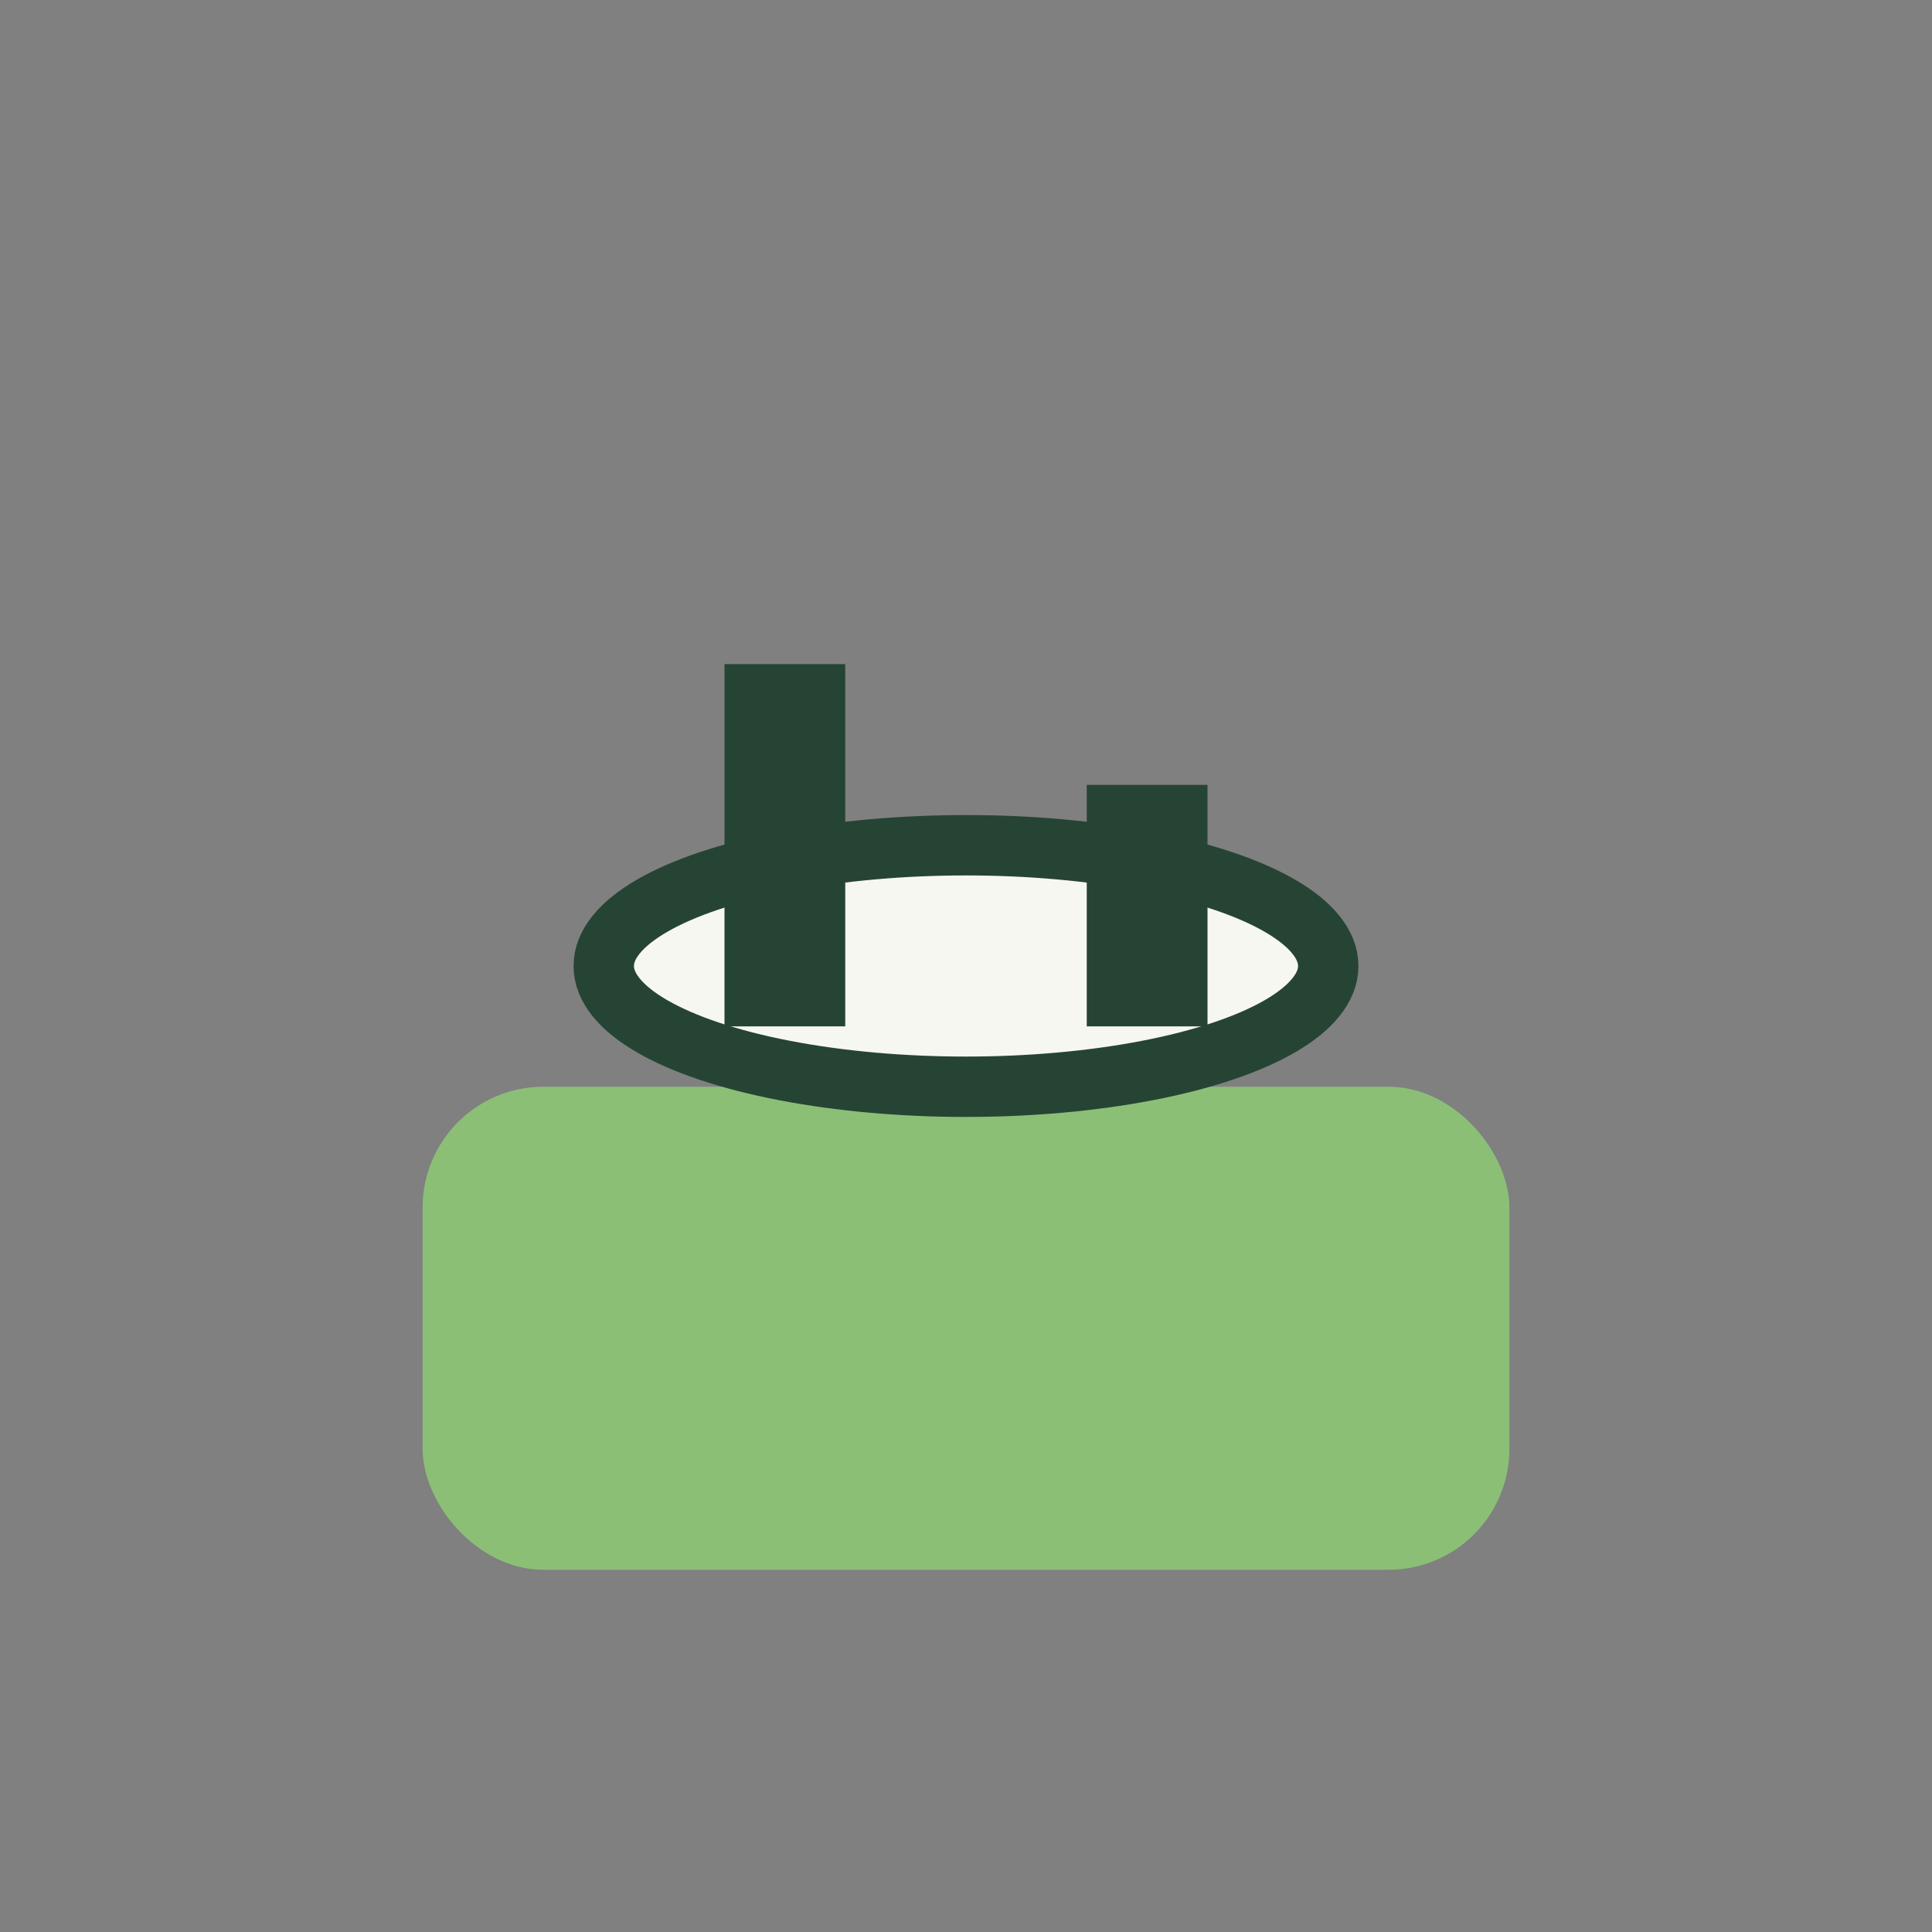
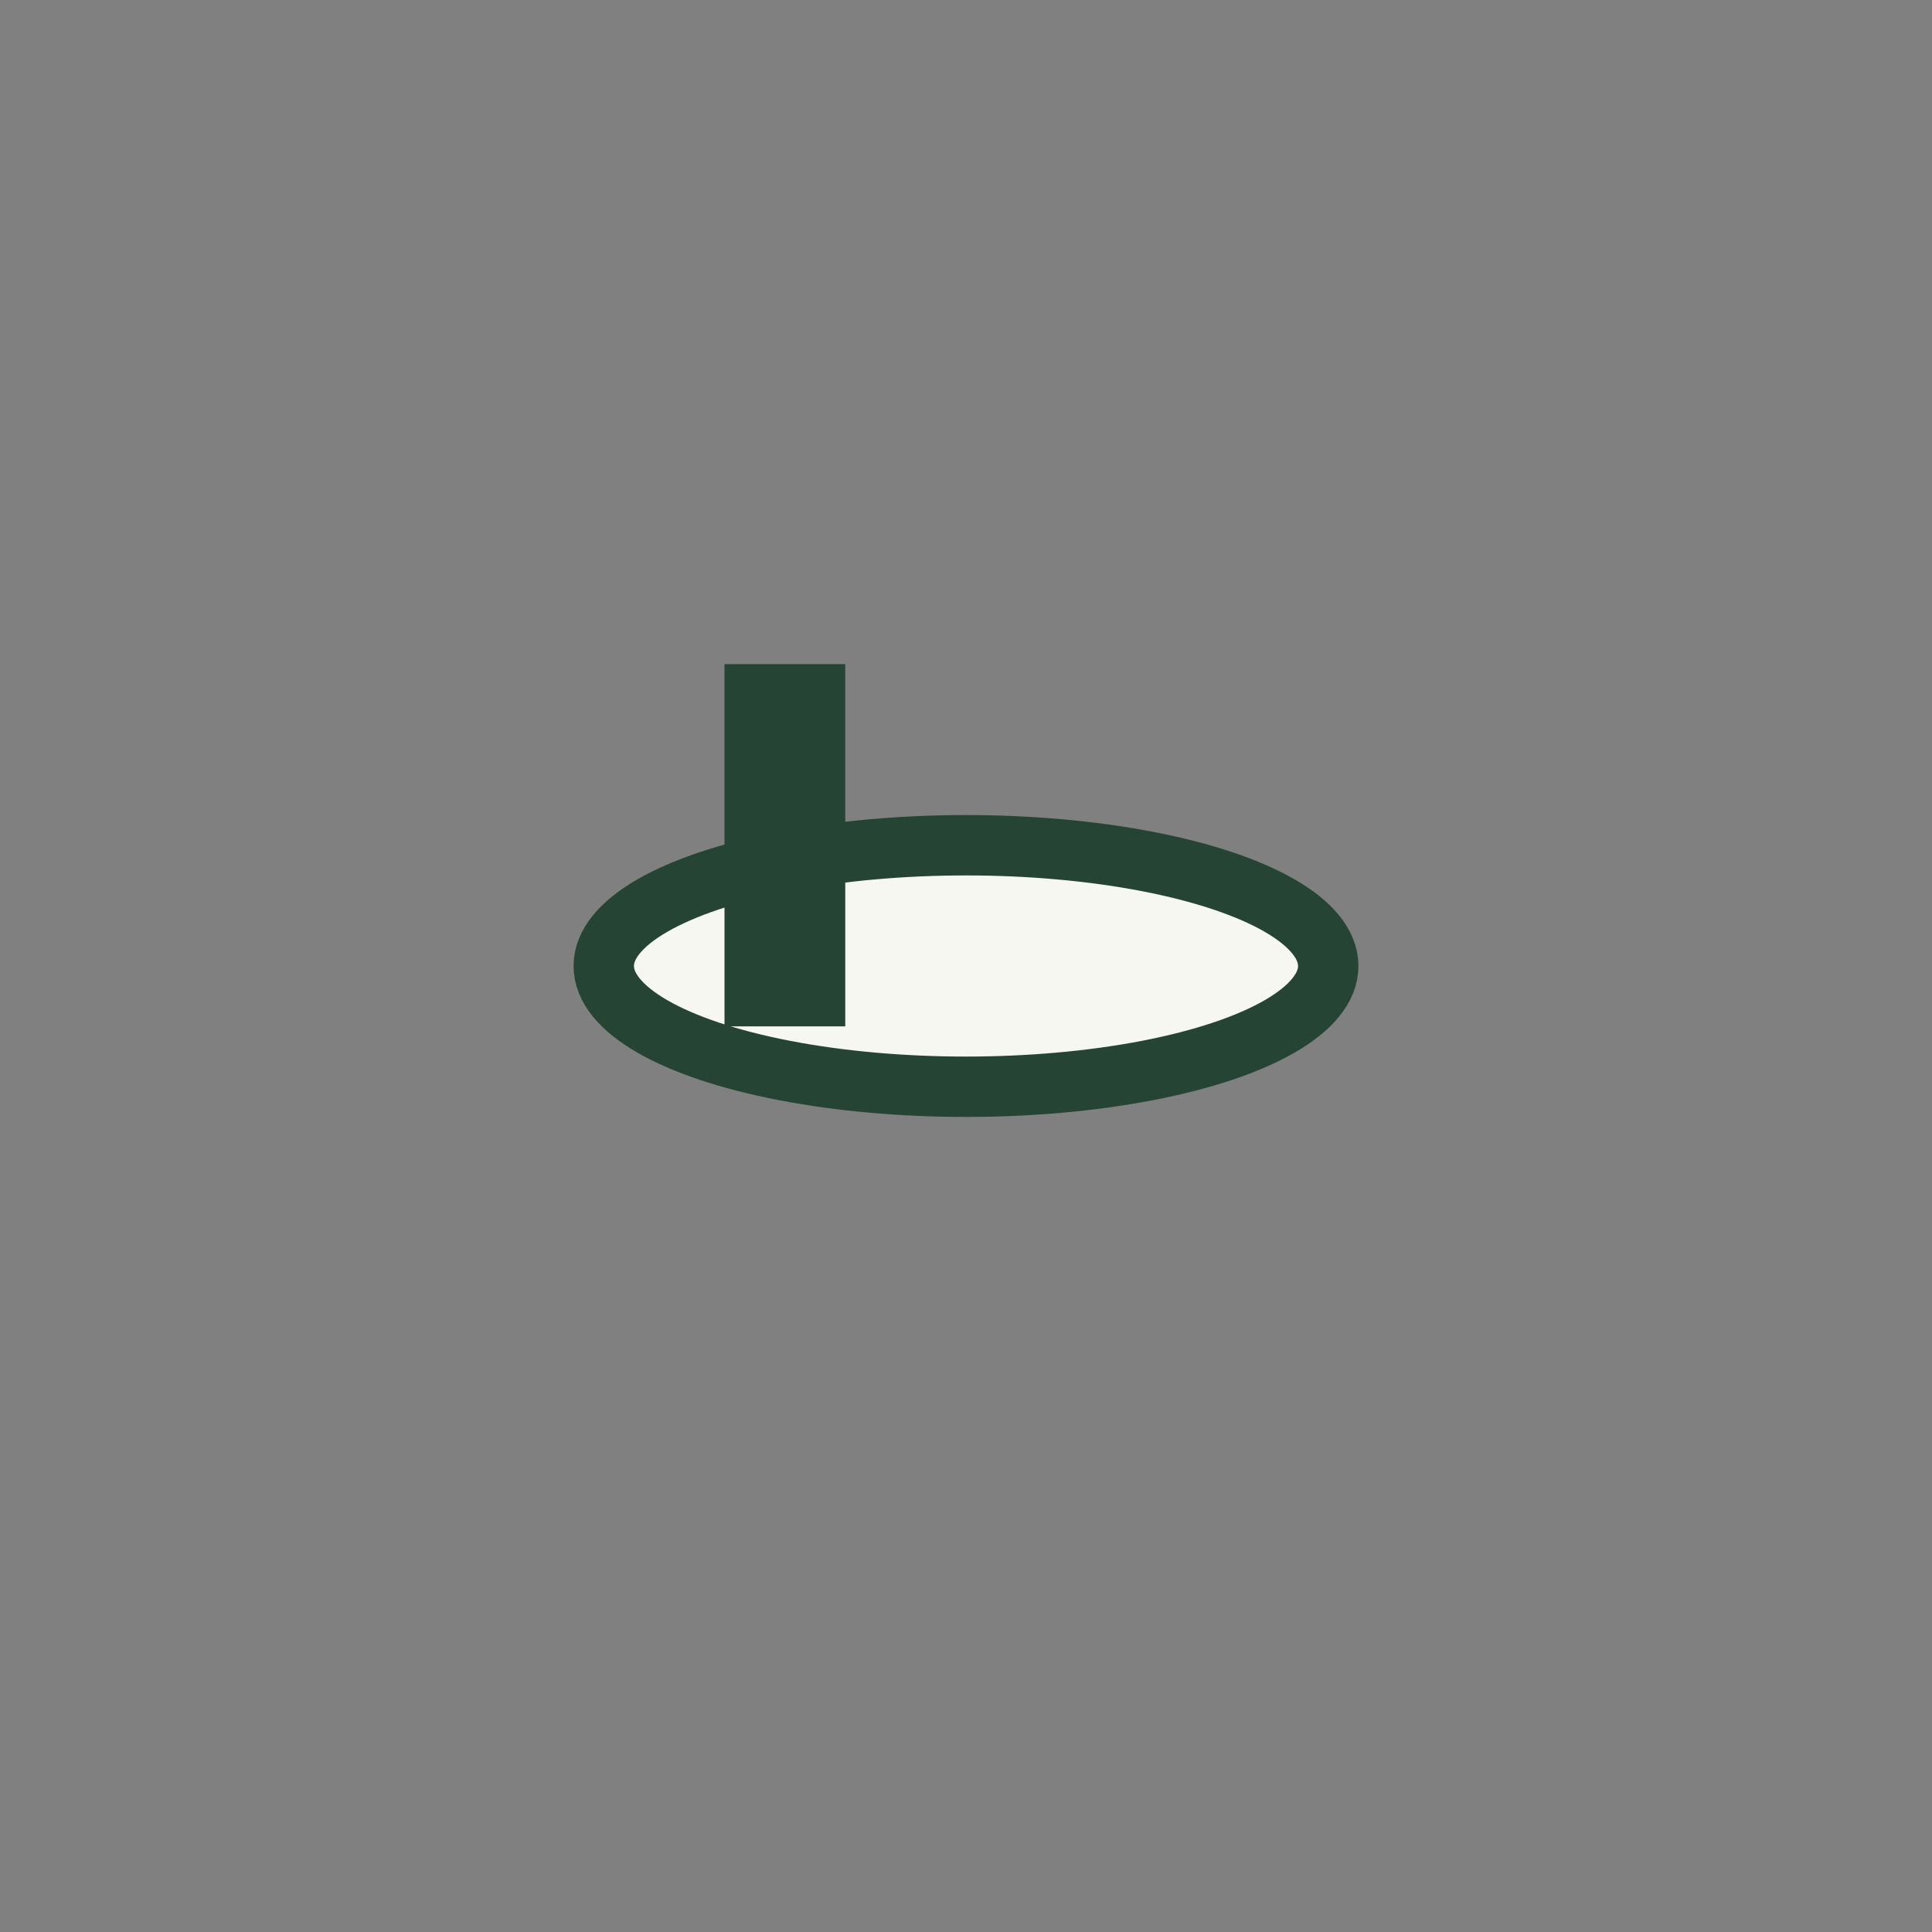
<svg xmlns="http://www.w3.org/2000/svg" width="32" height="32" viewBox="0 0 32 32">
  <rect x="0" y="0" width="32" height="32" fill="#808080" stroke="none" />
-   <rect x="7" y="18" width="18" height="8" rx="2" fill="#8BBF76" />
  <ellipse cx="16" cy="16" rx="6" ry="2" fill="#F7F7F1" stroke="#264434" />
  <rect x="12" y="11" width="2" height="6" fill="#264434" />
-   <rect x="18" y="13" width="2" height="4" fill="#264434" />
</svg>